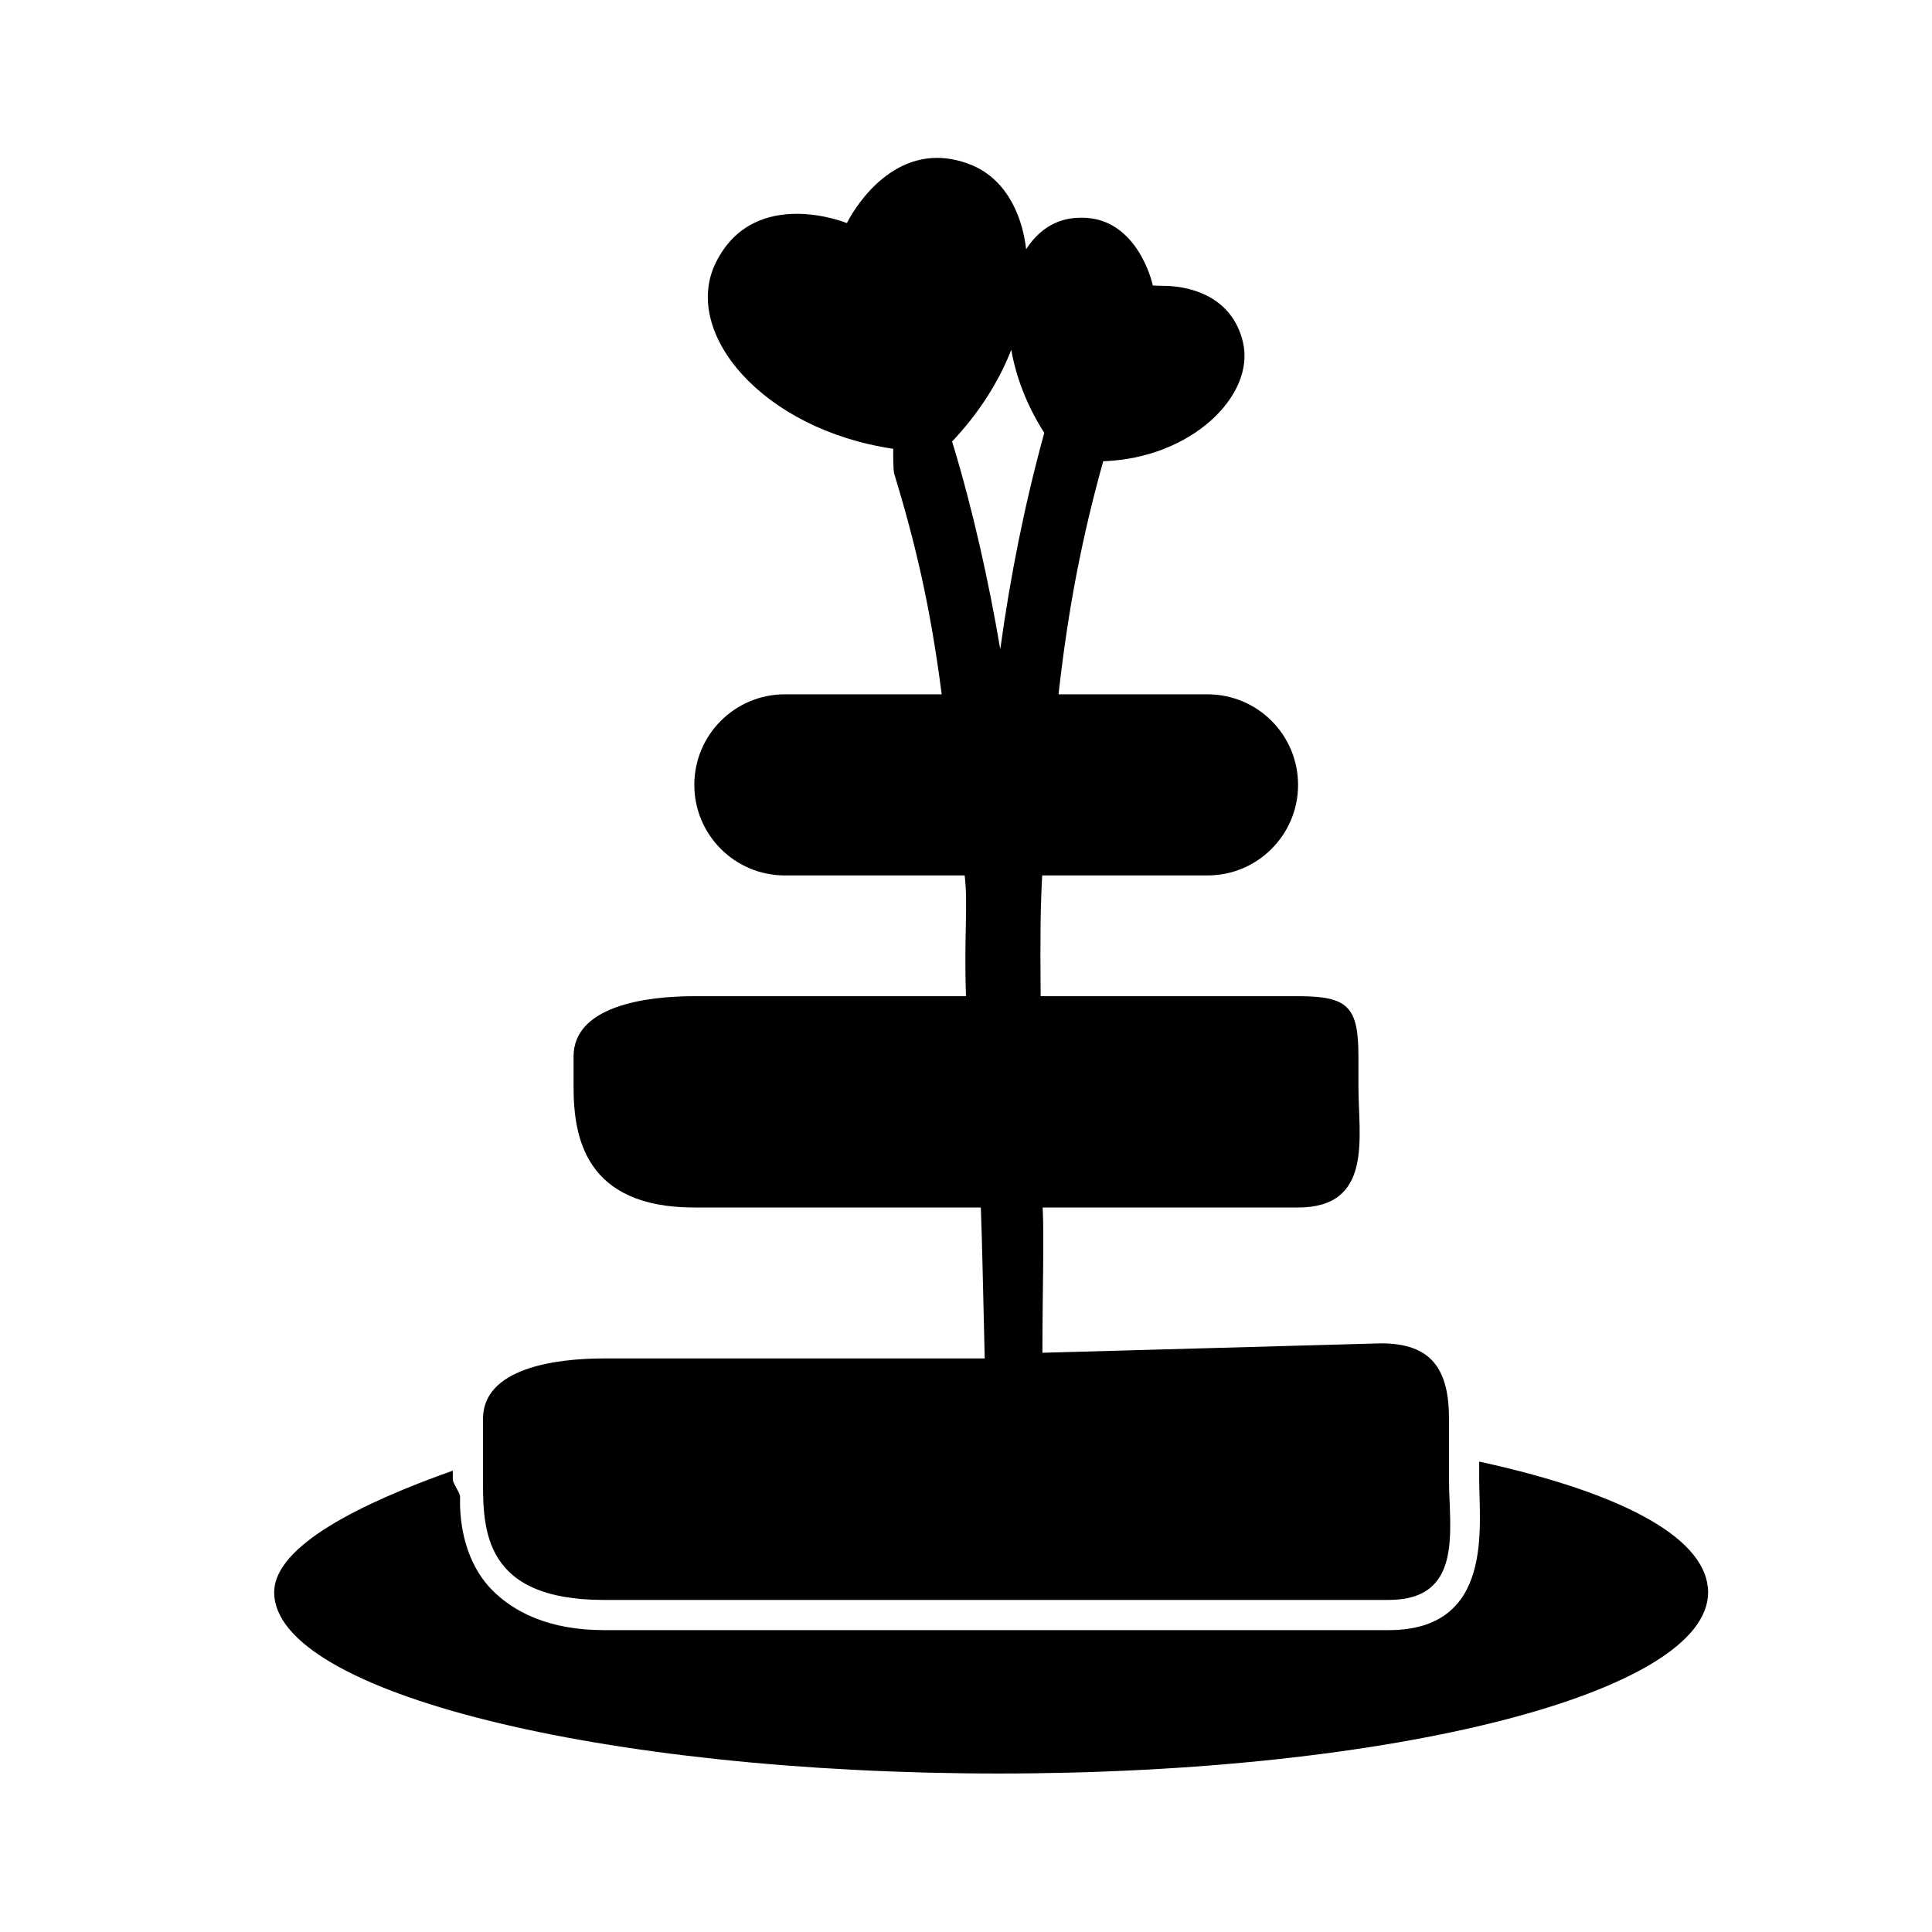
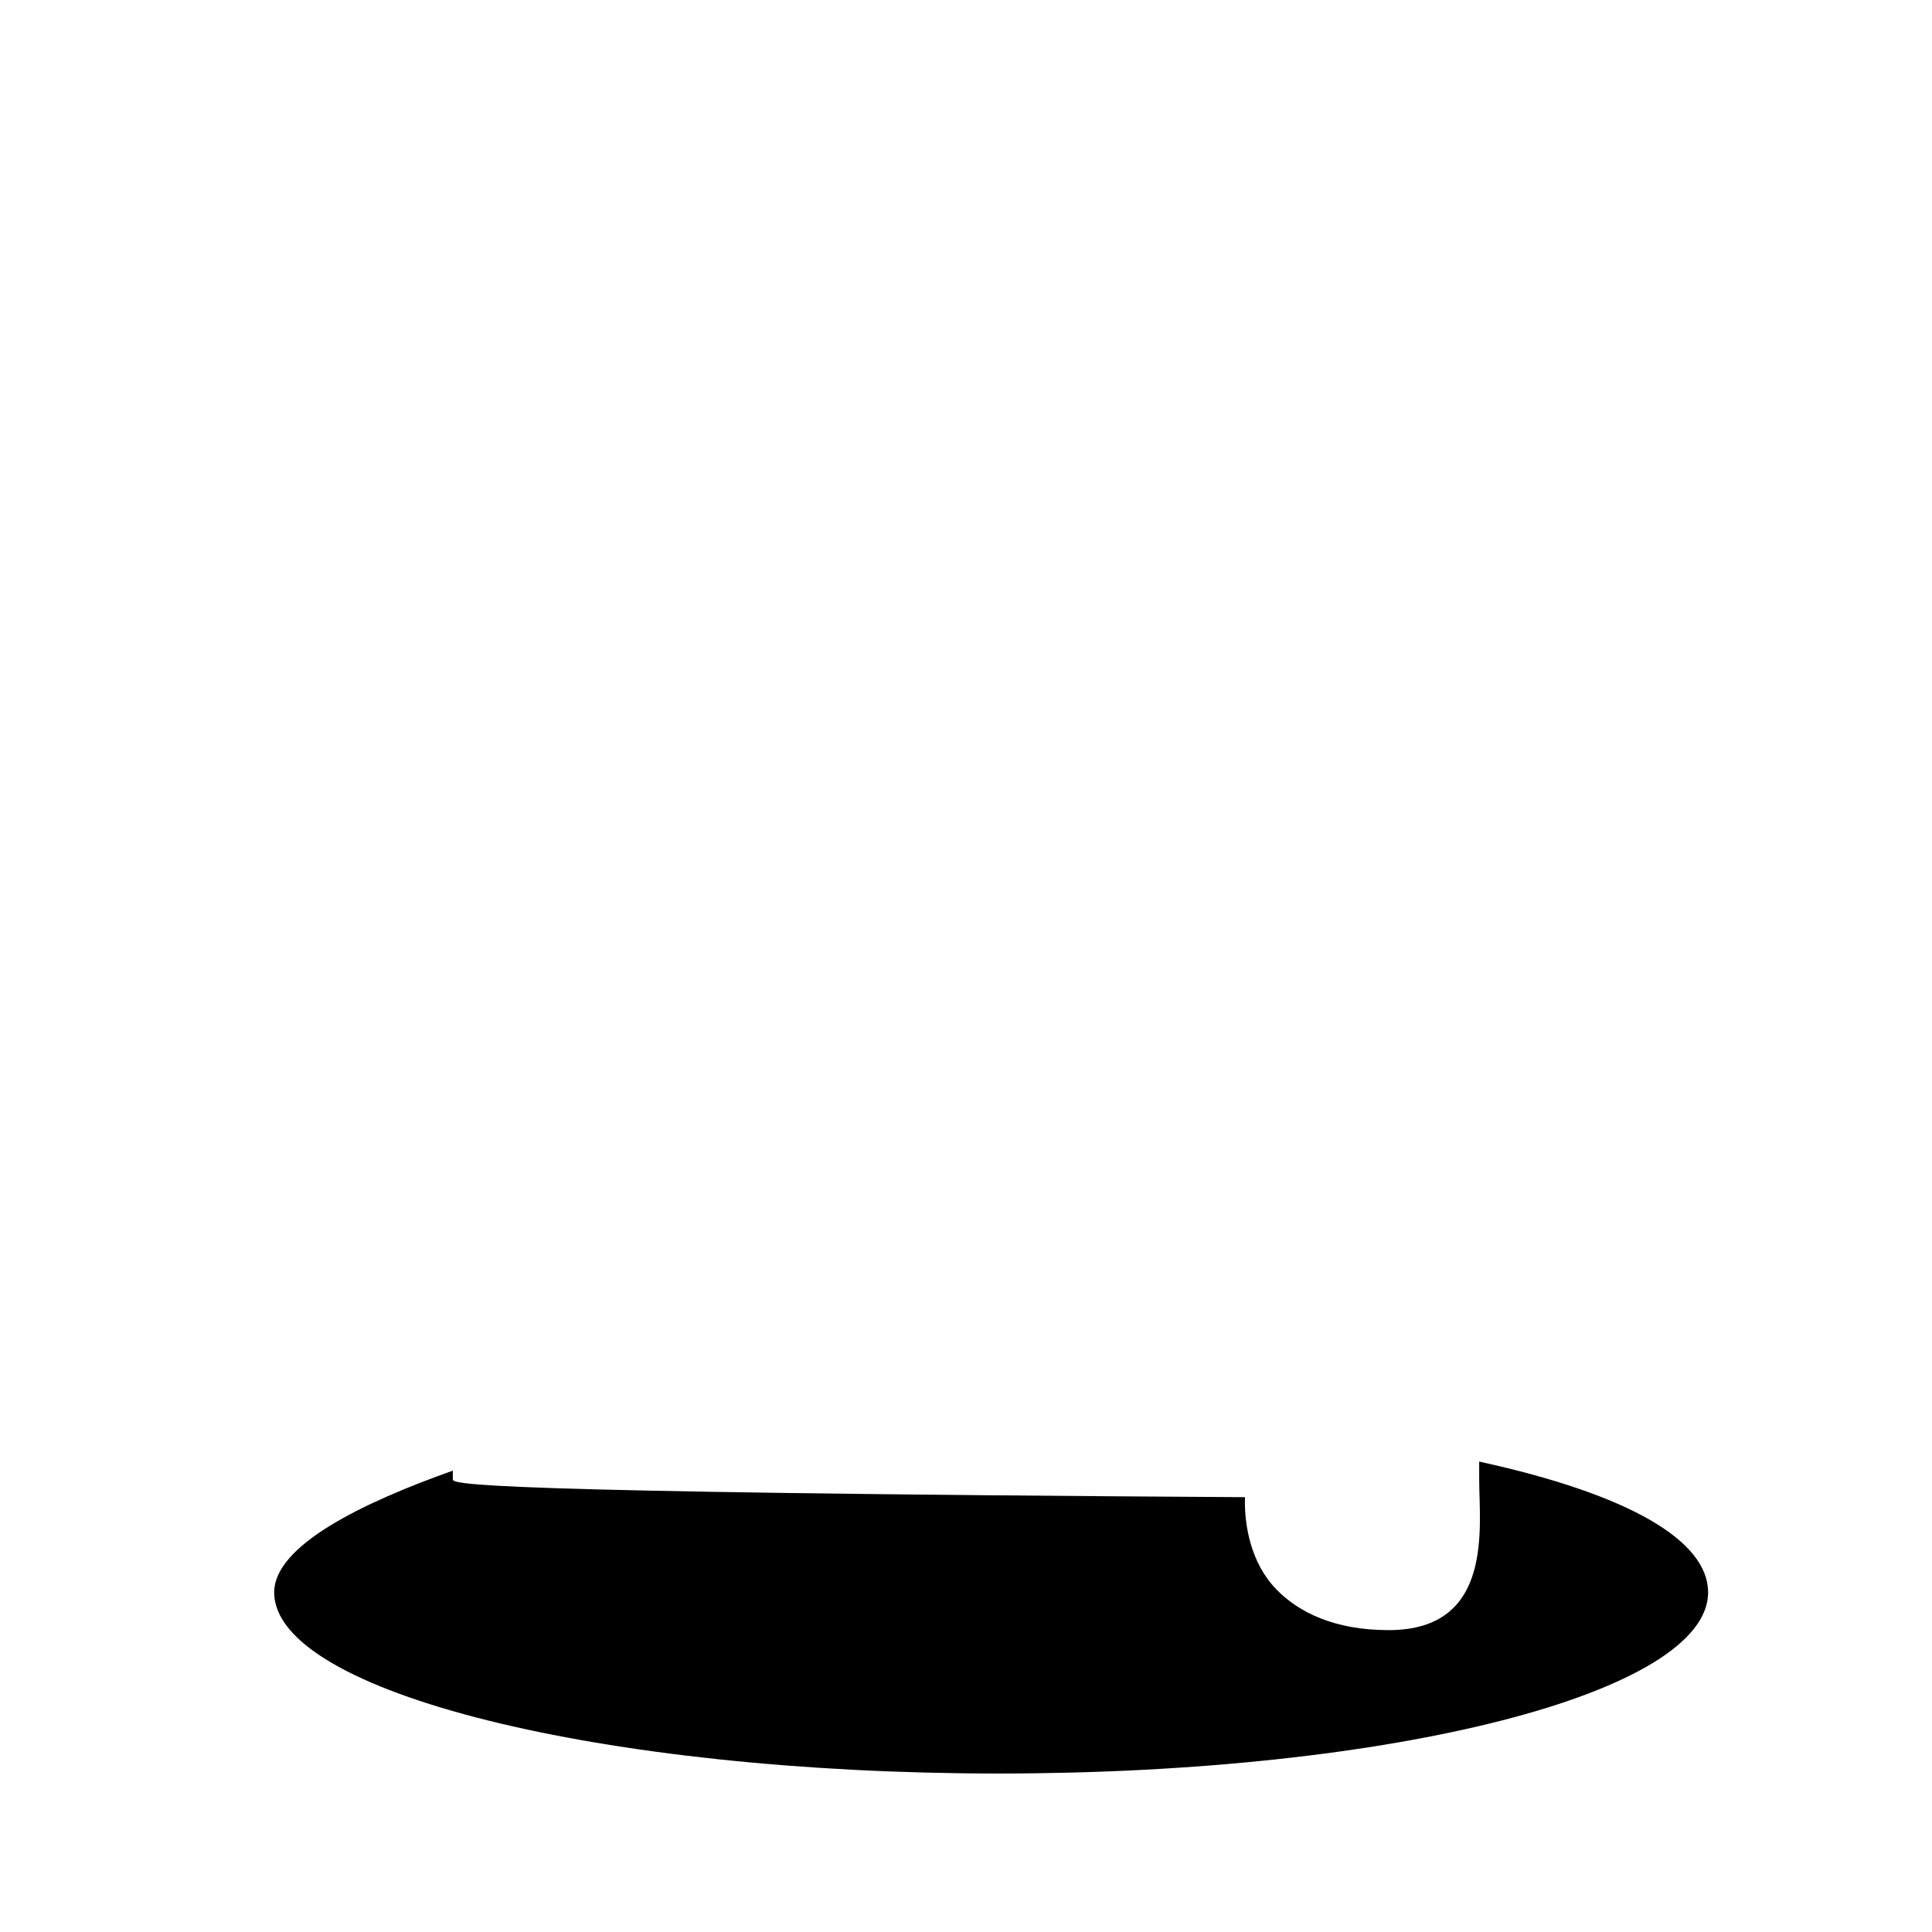
<svg xmlns="http://www.w3.org/2000/svg" version="1.1" id="Layer_1" x="0px" y="0px" viewBox="0 0 64 64" style="enable-background:new 0 0 64 64;" xml:space="preserve">
  <g>
-     <path d="M33.083,58.75c13.117,0,23.5-2.686,23.5-6c0-1.704-2.583-3.241-7.583-4.333V49c0,1.573,0.5,5-3,5H20   c-1.809,0-2.991-0.6-3.72-1.351c-0.851-0.876-1.067-2.139-1.039-3.053C15.245,49.439,15,49.156,15,49v-0.283   c-3,1.065-5.917,2.48-5.917,4.033C9.083,56.064,19.967,58.75,33.083,58.75z" />
-     <path d="M16,47v1.457V49c0,1.657,0,4,4,4h26c2.5,0,2-2.343,2-4v-0.812V47c0-1.657-0.593-2.5-2.25-2.5l-11.219,0.312   c0-1.906,0.06-3.812,0.009-4.812H43c2.5,0,2-2.343,2-4v-1c0-1.657-0.343-2-2-2h-8.527c-0.018-2-0.005-3,0.051-4H40   c1.657,0,3-1.343,3-3s-1.343-3-3-3h-4.935c0.336-3,0.817-5.333,1.48-7.721c2.929-0.097,5.046-2.187,4.629-3.946   c-0.381-1.609-1.912-1.864-2.622-1.864c-0.223,0-0.366-0.012-0.366-0.012l-0.011-0.054c0,0-0.488-2.191-2.332-2.191   c-0.118,0-0.241,0.005-0.37,0.024c-0.618,0.091-1.121,0.459-1.48,1.019c-0.159-1.333-0.794-2.39-1.845-2.803   c-0.396-0.156-0.765-0.222-1.106-0.222c-1.944,0-2.983,2.151-2.983,2.151l-0.016,0.005c0,0-0.745-0.303-1.652-0.303   c-0.931,0-2.033,0.319-2.676,1.612c-1.151,2.316,1.528,5.53,5.875,6.172c-0.002,0.101-0.005,0.702,0.03,0.816   C30.304,17.94,30.808,20,31.195,23H26c-1.657,0-3,1.343-3,3s1.343,3,3,3h5.956c0.118,1-0.028,2,0.044,4h-9c-1.657,0-4,0.343-4,2v1   c0,1.657,0.375,4,4,4h9.491c0.041,1,0.08,3,0.129,5H20C18.343,45,16,45.343,16,47z M31.548,14.651   c-0.003-0.009-0.009-0.013-0.012-0.022c0.906-0.957,1.557-2.002,1.964-3.041c0.155,0.892,0.508,1.835,1.093,2.751   c-0.657,2.384-1.127,4.768-1.458,7.165C32.742,19.206,32.236,16.92,31.548,14.651z" />
+     <path d="M33.083,58.75c13.117,0,23.5-2.686,23.5-6c0-1.704-2.583-3.241-7.583-4.333V49c0,1.573,0.5,5-3,5c-1.809,0-2.991-0.6-3.72-1.351c-0.851-0.876-1.067-2.139-1.039-3.053C15.245,49.439,15,49.156,15,49v-0.283   c-3,1.065-5.917,2.48-5.917,4.033C9.083,56.064,19.967,58.75,33.083,58.75z" />
  </g>
</svg>